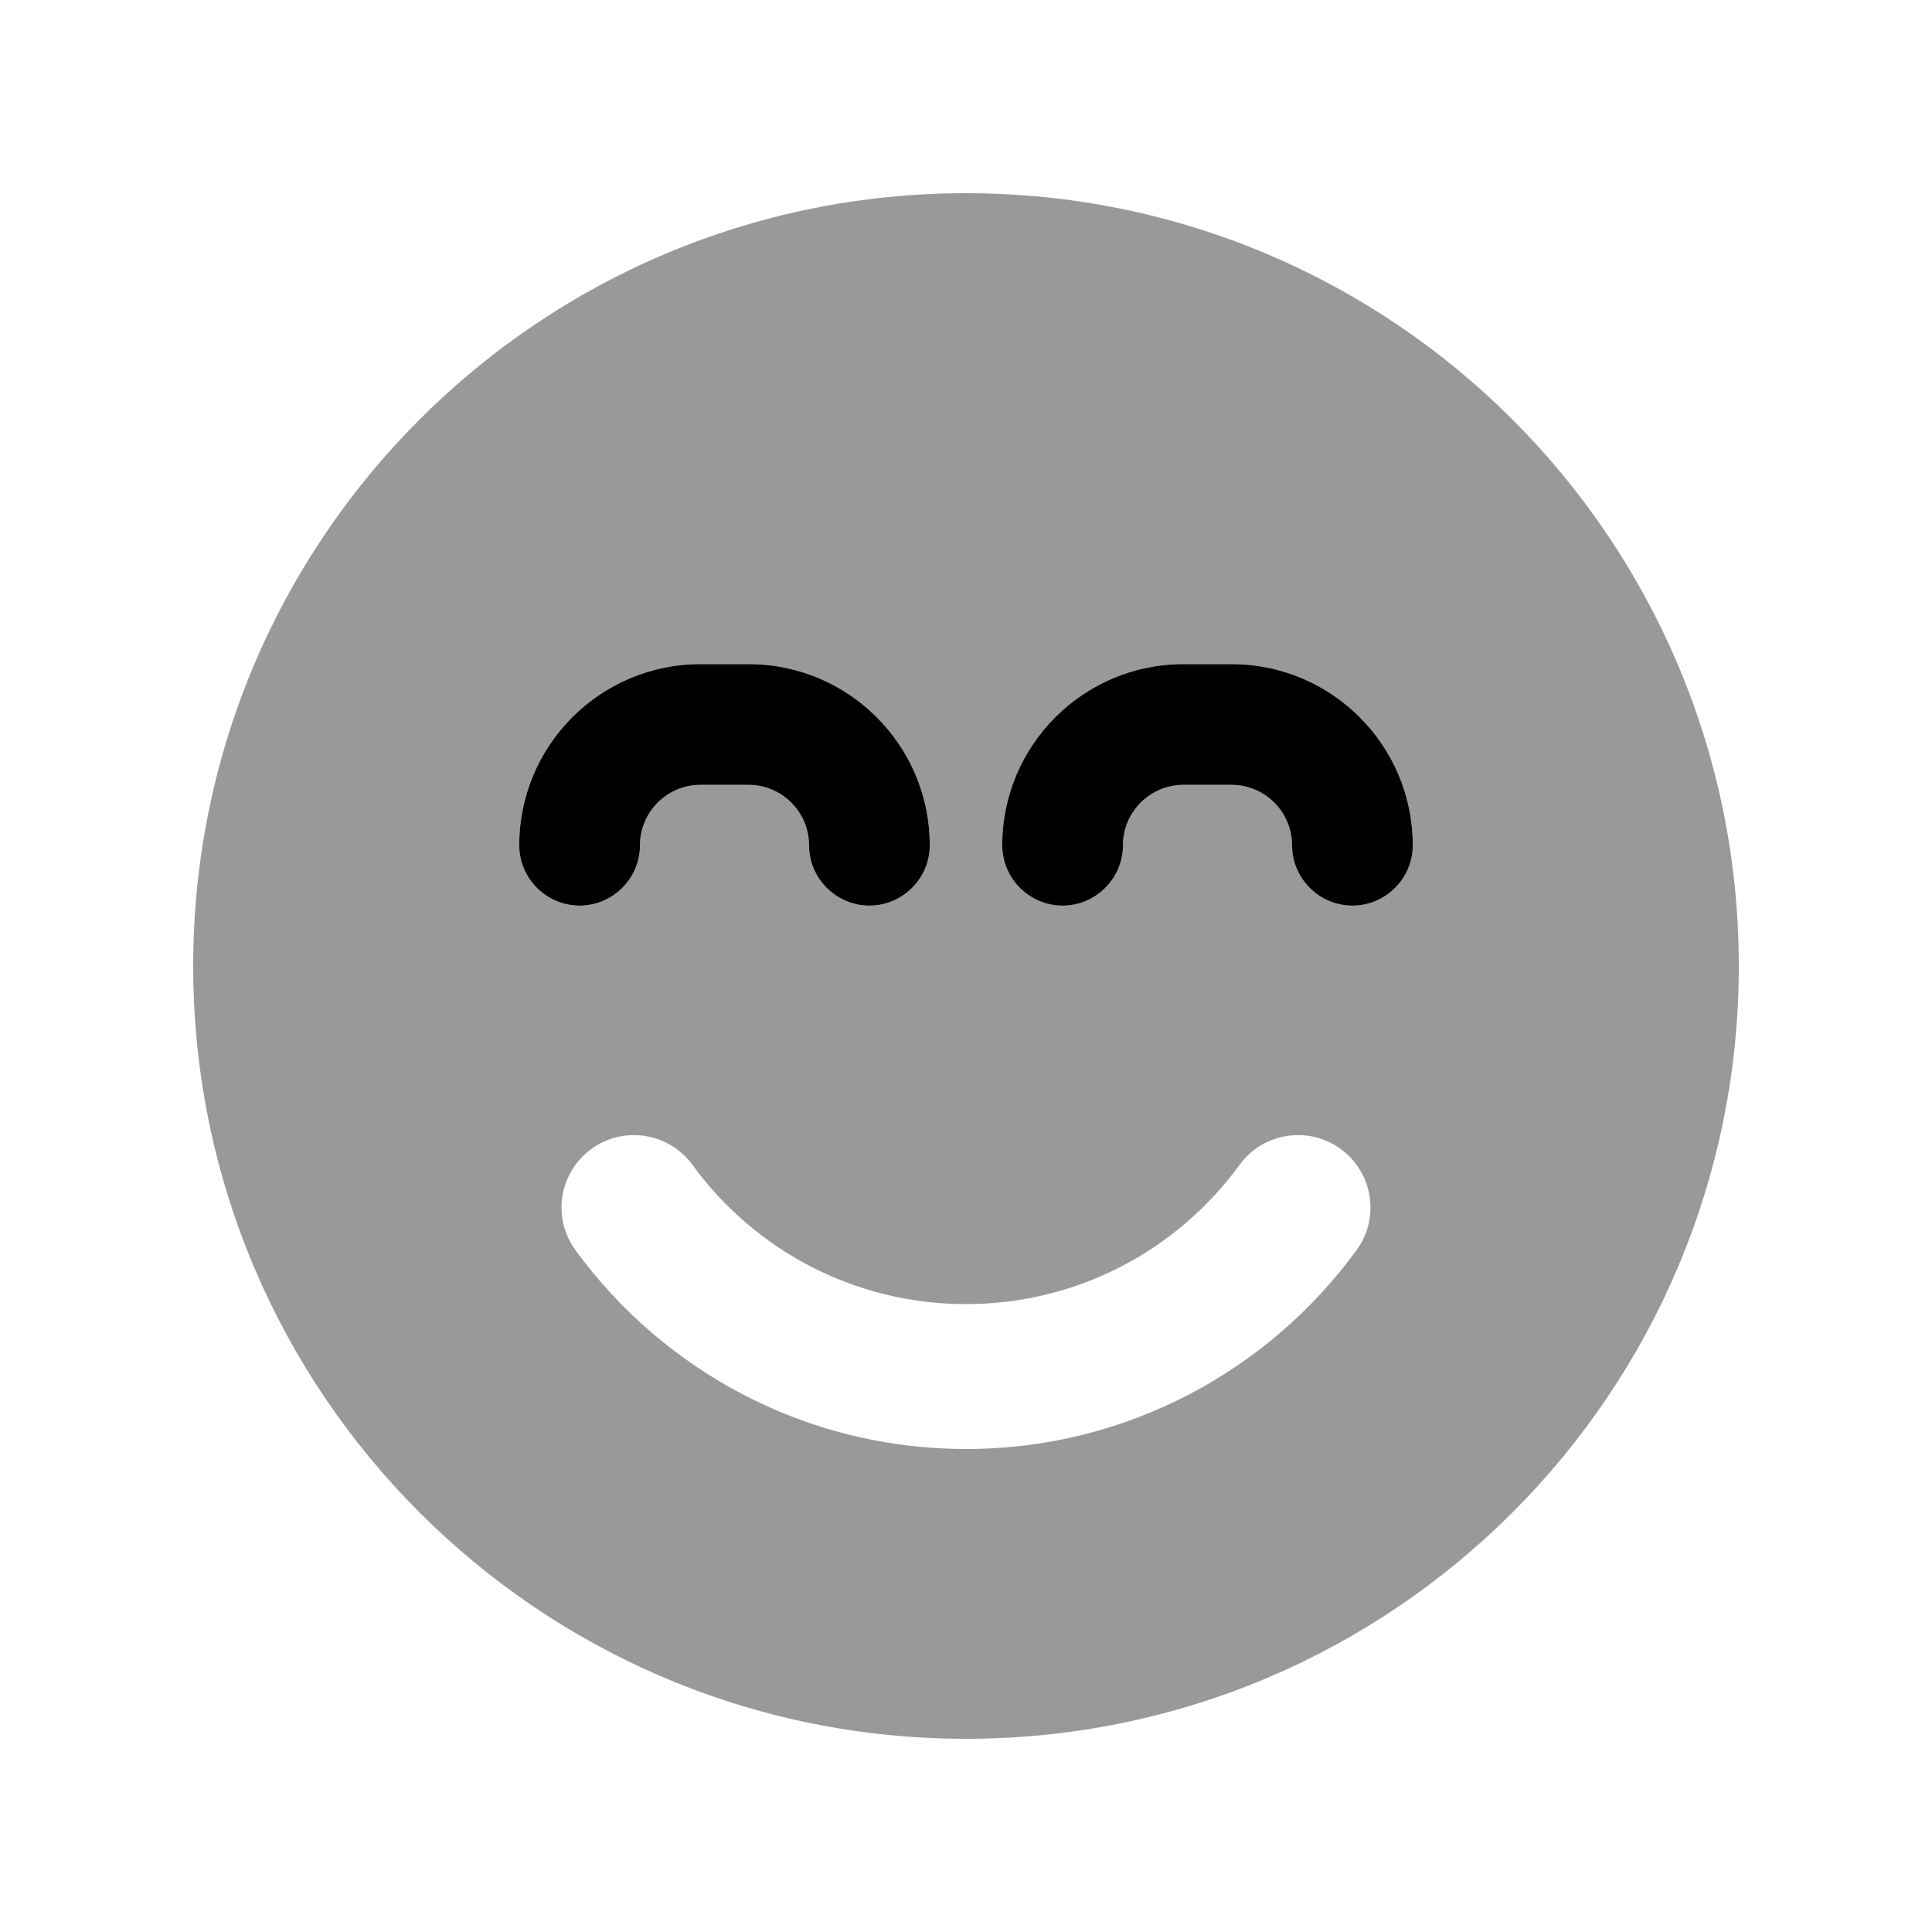
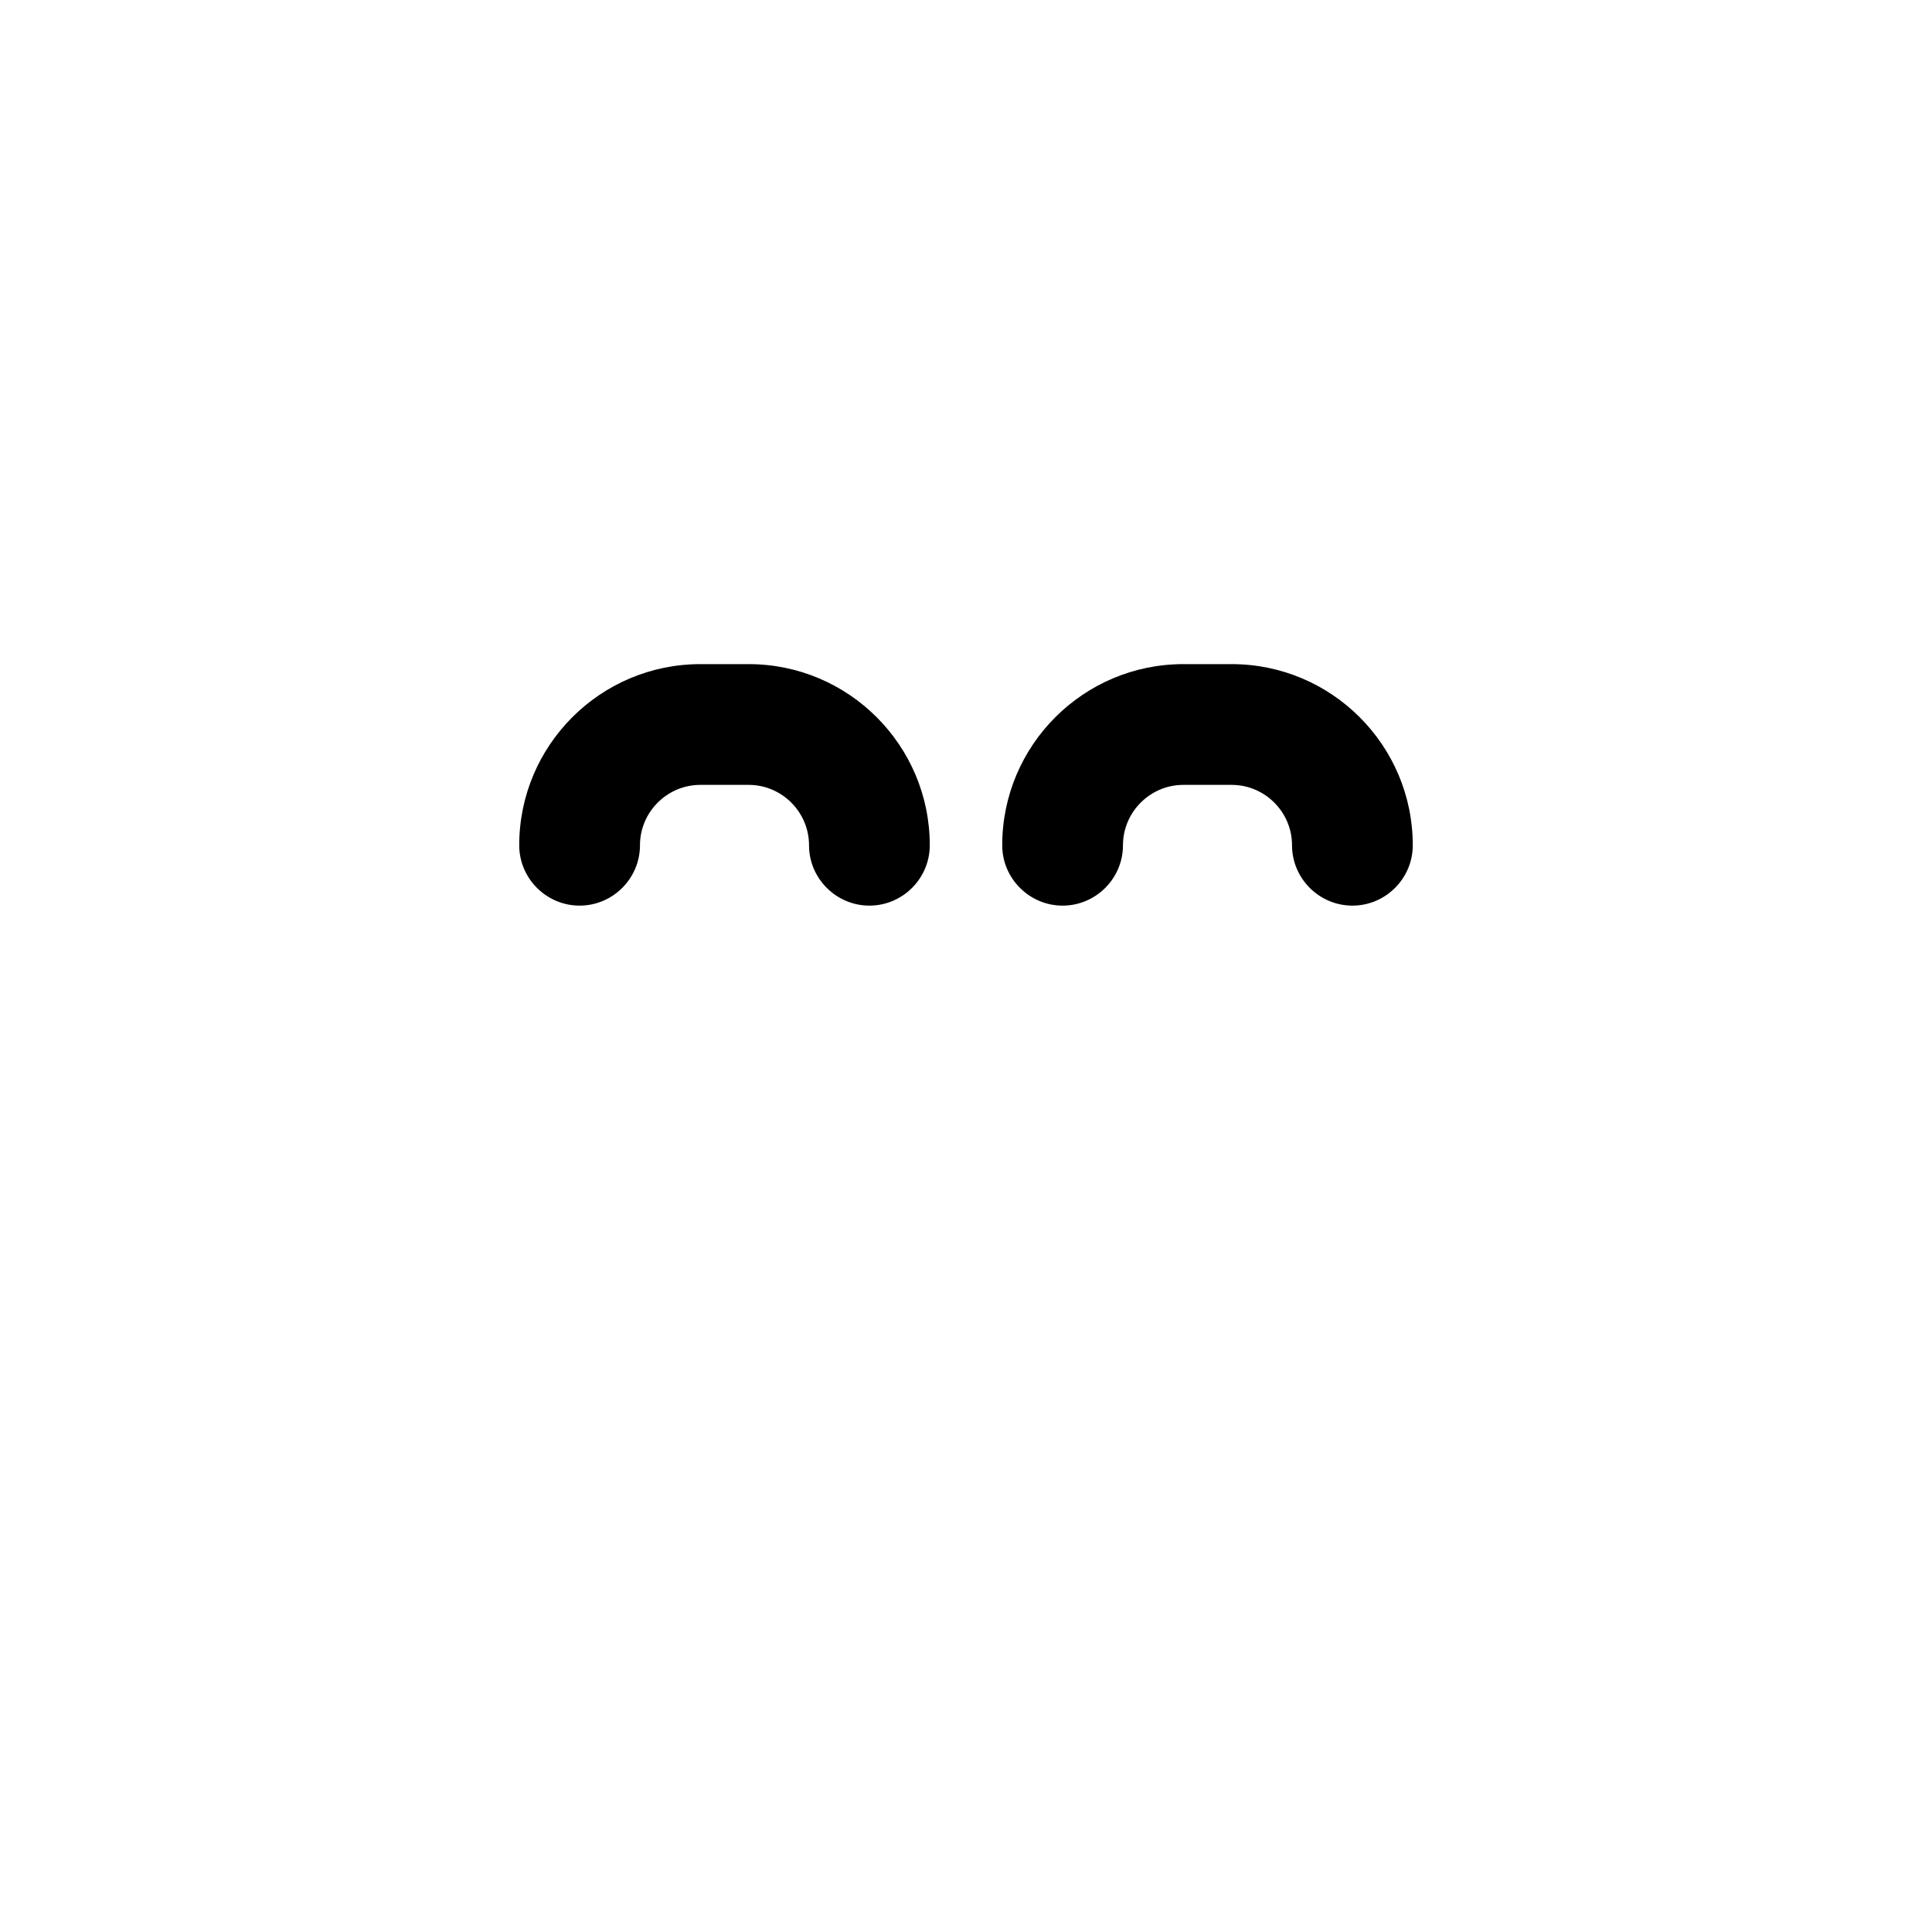
<svg xmlns="http://www.w3.org/2000/svg" viewBox="0 0 640 640">
-   <path opacity=".4" fill="currentColor" d="M64 320C64 461.4 178.6 576 320 576C461.4 576 576 461.4 576 320C576 178.6 461.4 64 320 64C178.6 64 64 178.6 64 320zM172 280C172 246.9 198.9 220 232 220L248 220C281.1 220 308 246.9 308 280C308 291 299 300 288 300C277 300 268 291 268 280C268 269 259 260 248 260L232 260C221 260 212 269 212 280C212 291 203 300 192 300C181 300 172 291 172 280zM190.6 414.1C182.8 403.4 185.2 388.4 195.9 380.6C206.6 372.8 221.6 375.2 229.4 385.9C249.8 413.9 282.8 432 320 432C357.2 432 390.2 413.9 410.6 385.9C418.4 375.2 433.4 372.8 444.1 380.6C454.8 388.4 457.2 403.4 449.4 414.1C420.3 454 373.2 480 320 480C266.8 480 219.7 454 190.6 414.1zM332 280C332 246.9 358.9 220 392 220L408 220C441.1 220 468 246.9 468 280C468 291 459 300 448 300C437 300 428 291 428 280C428 269 419 260 408 260L392 260C381 260 372 269 372 280C372 291 363 300 352 300C341 300 332 291 332 280z" />
  <path fill="currentColor" d="M212 280C212 269 221 260 232 260L248 260C259 260 268 269 268 280C268 291 277 300 288 300C299 300 308 291 308 280C308 246.9 281.1 220 248 220L232 220C198.9 220 172 246.9 172 280C172 291 181 300 192 300C203 300 212 291 212 280zM372 280C372 269 381 260 392 260L408 260C419 260 428 269 428 280C428 291 437 300 448 300C459 300 468 291 468 280C468 246.9 441.1 220 408 220L392 220C358.9 220 332 246.9 332 280C332 291 341 300 352 300C363 300 372 291 372 280z" />
</svg>